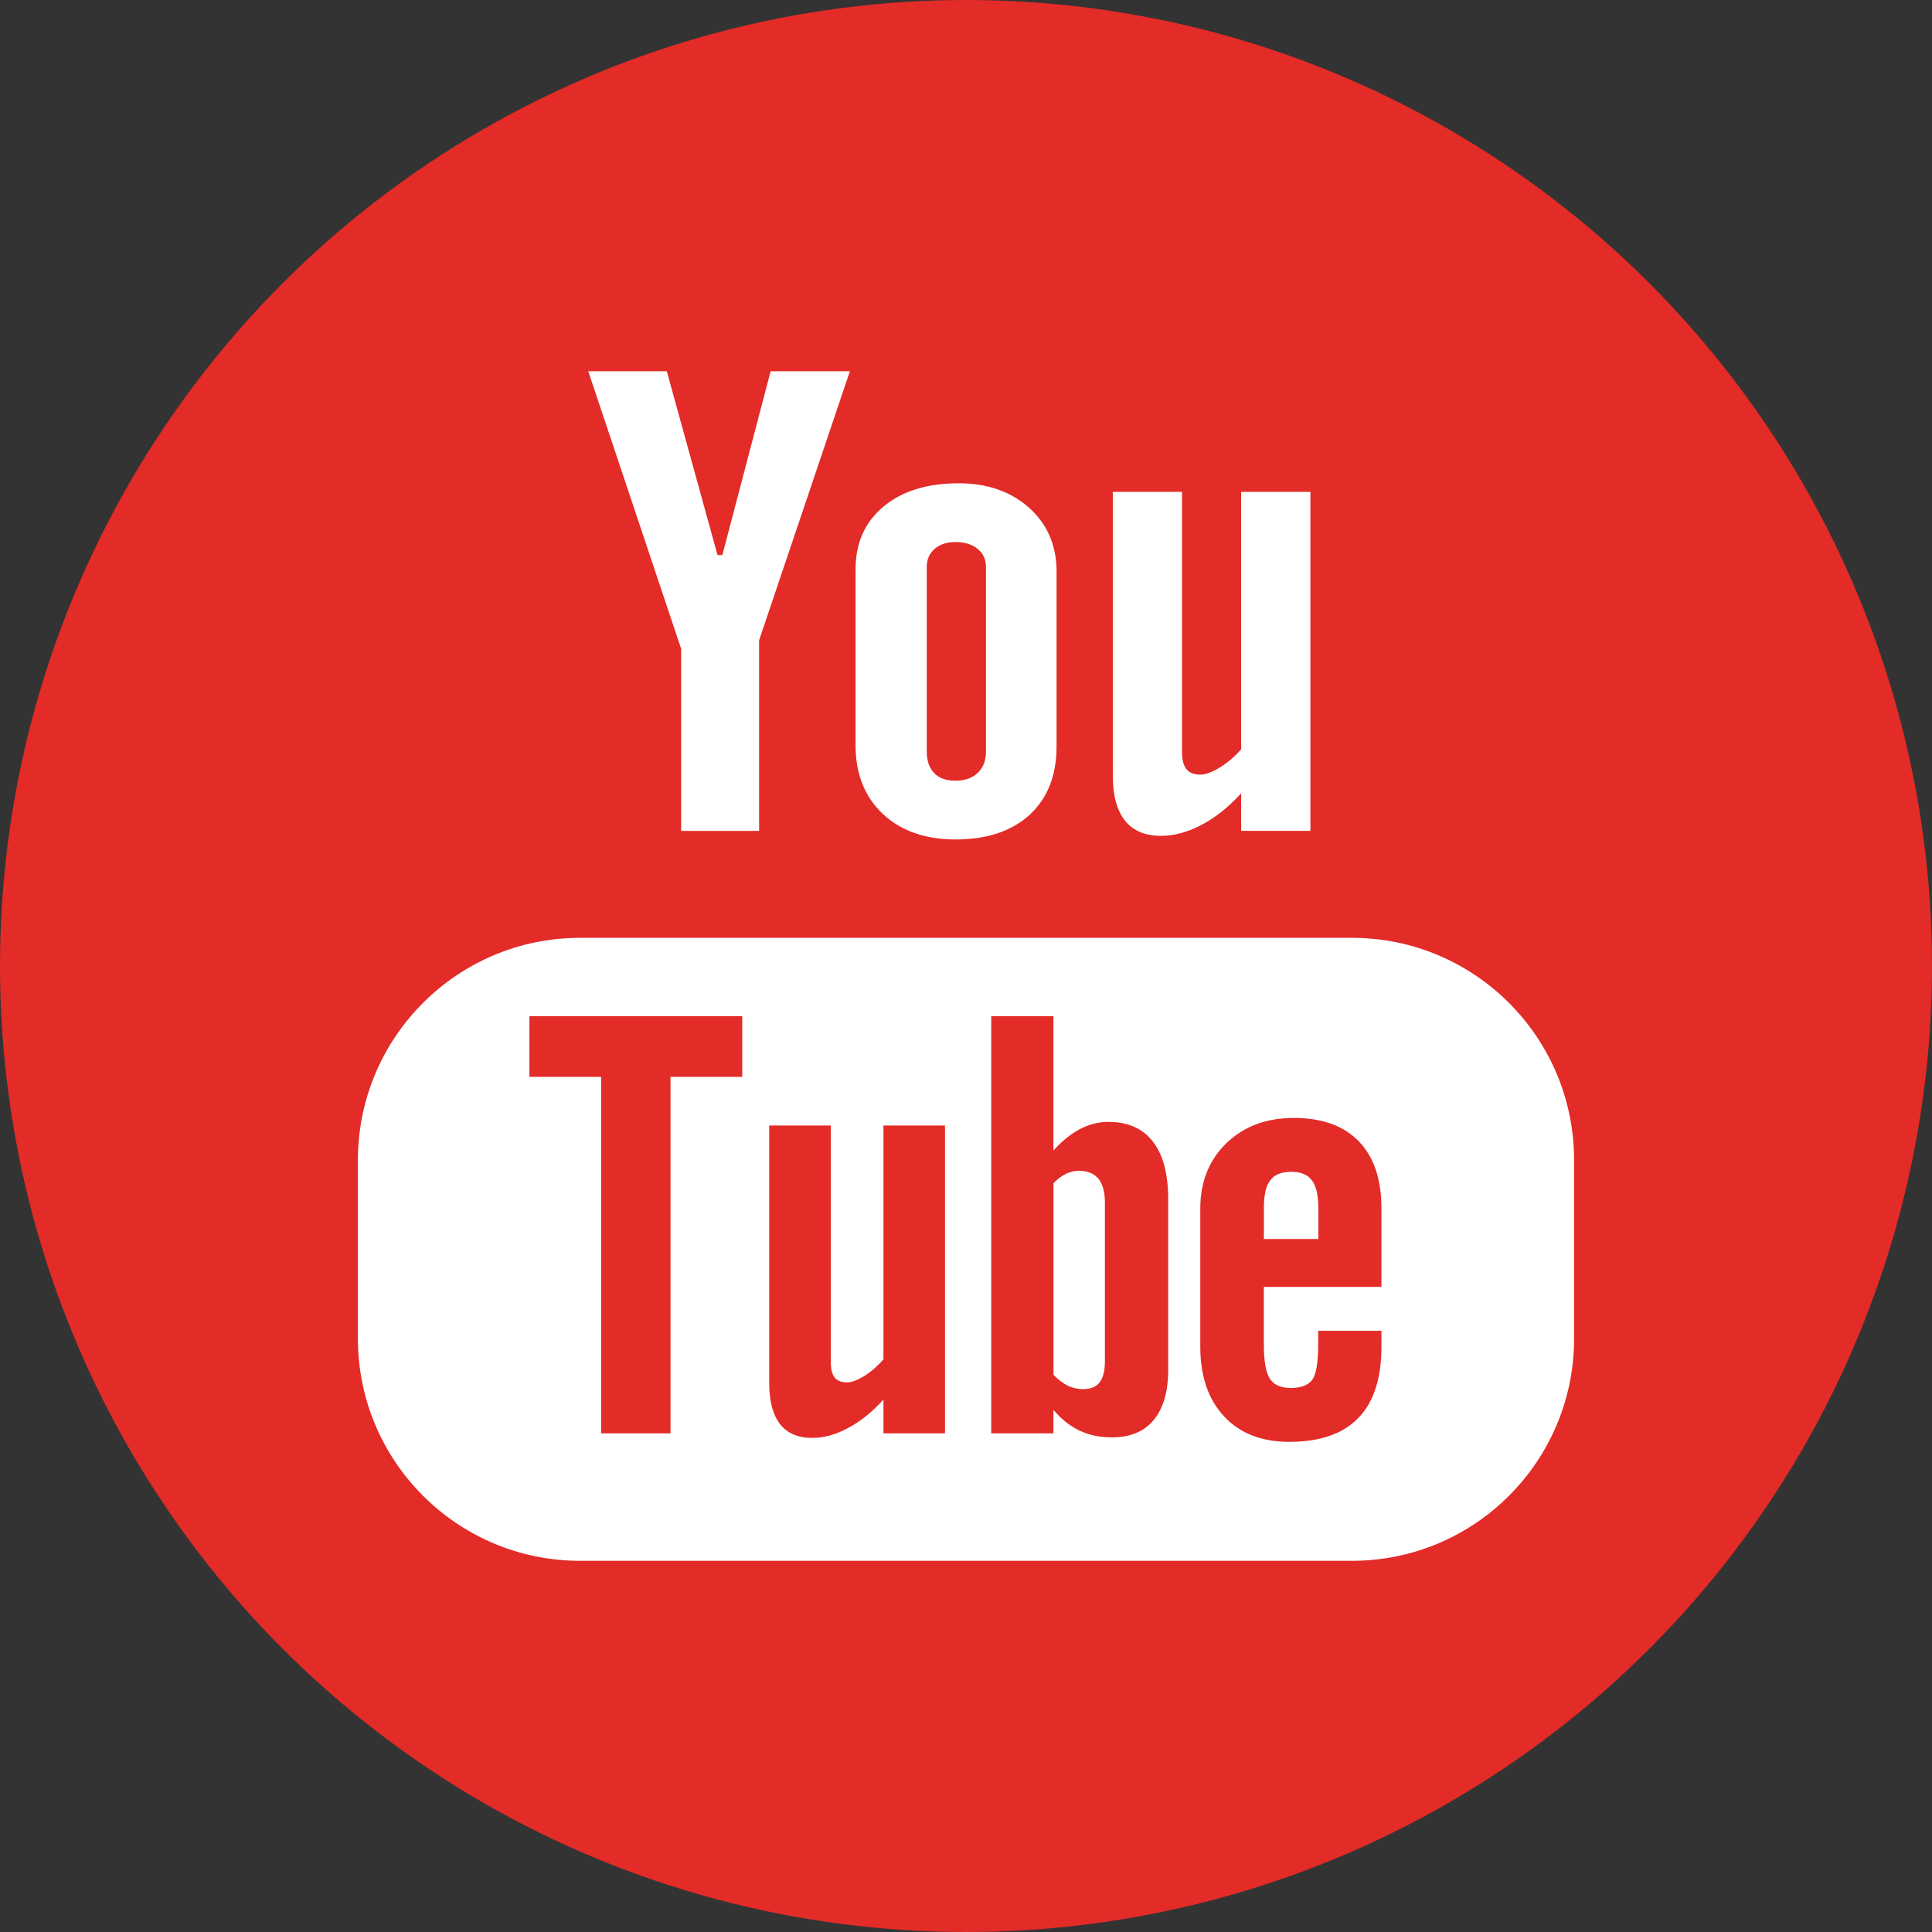
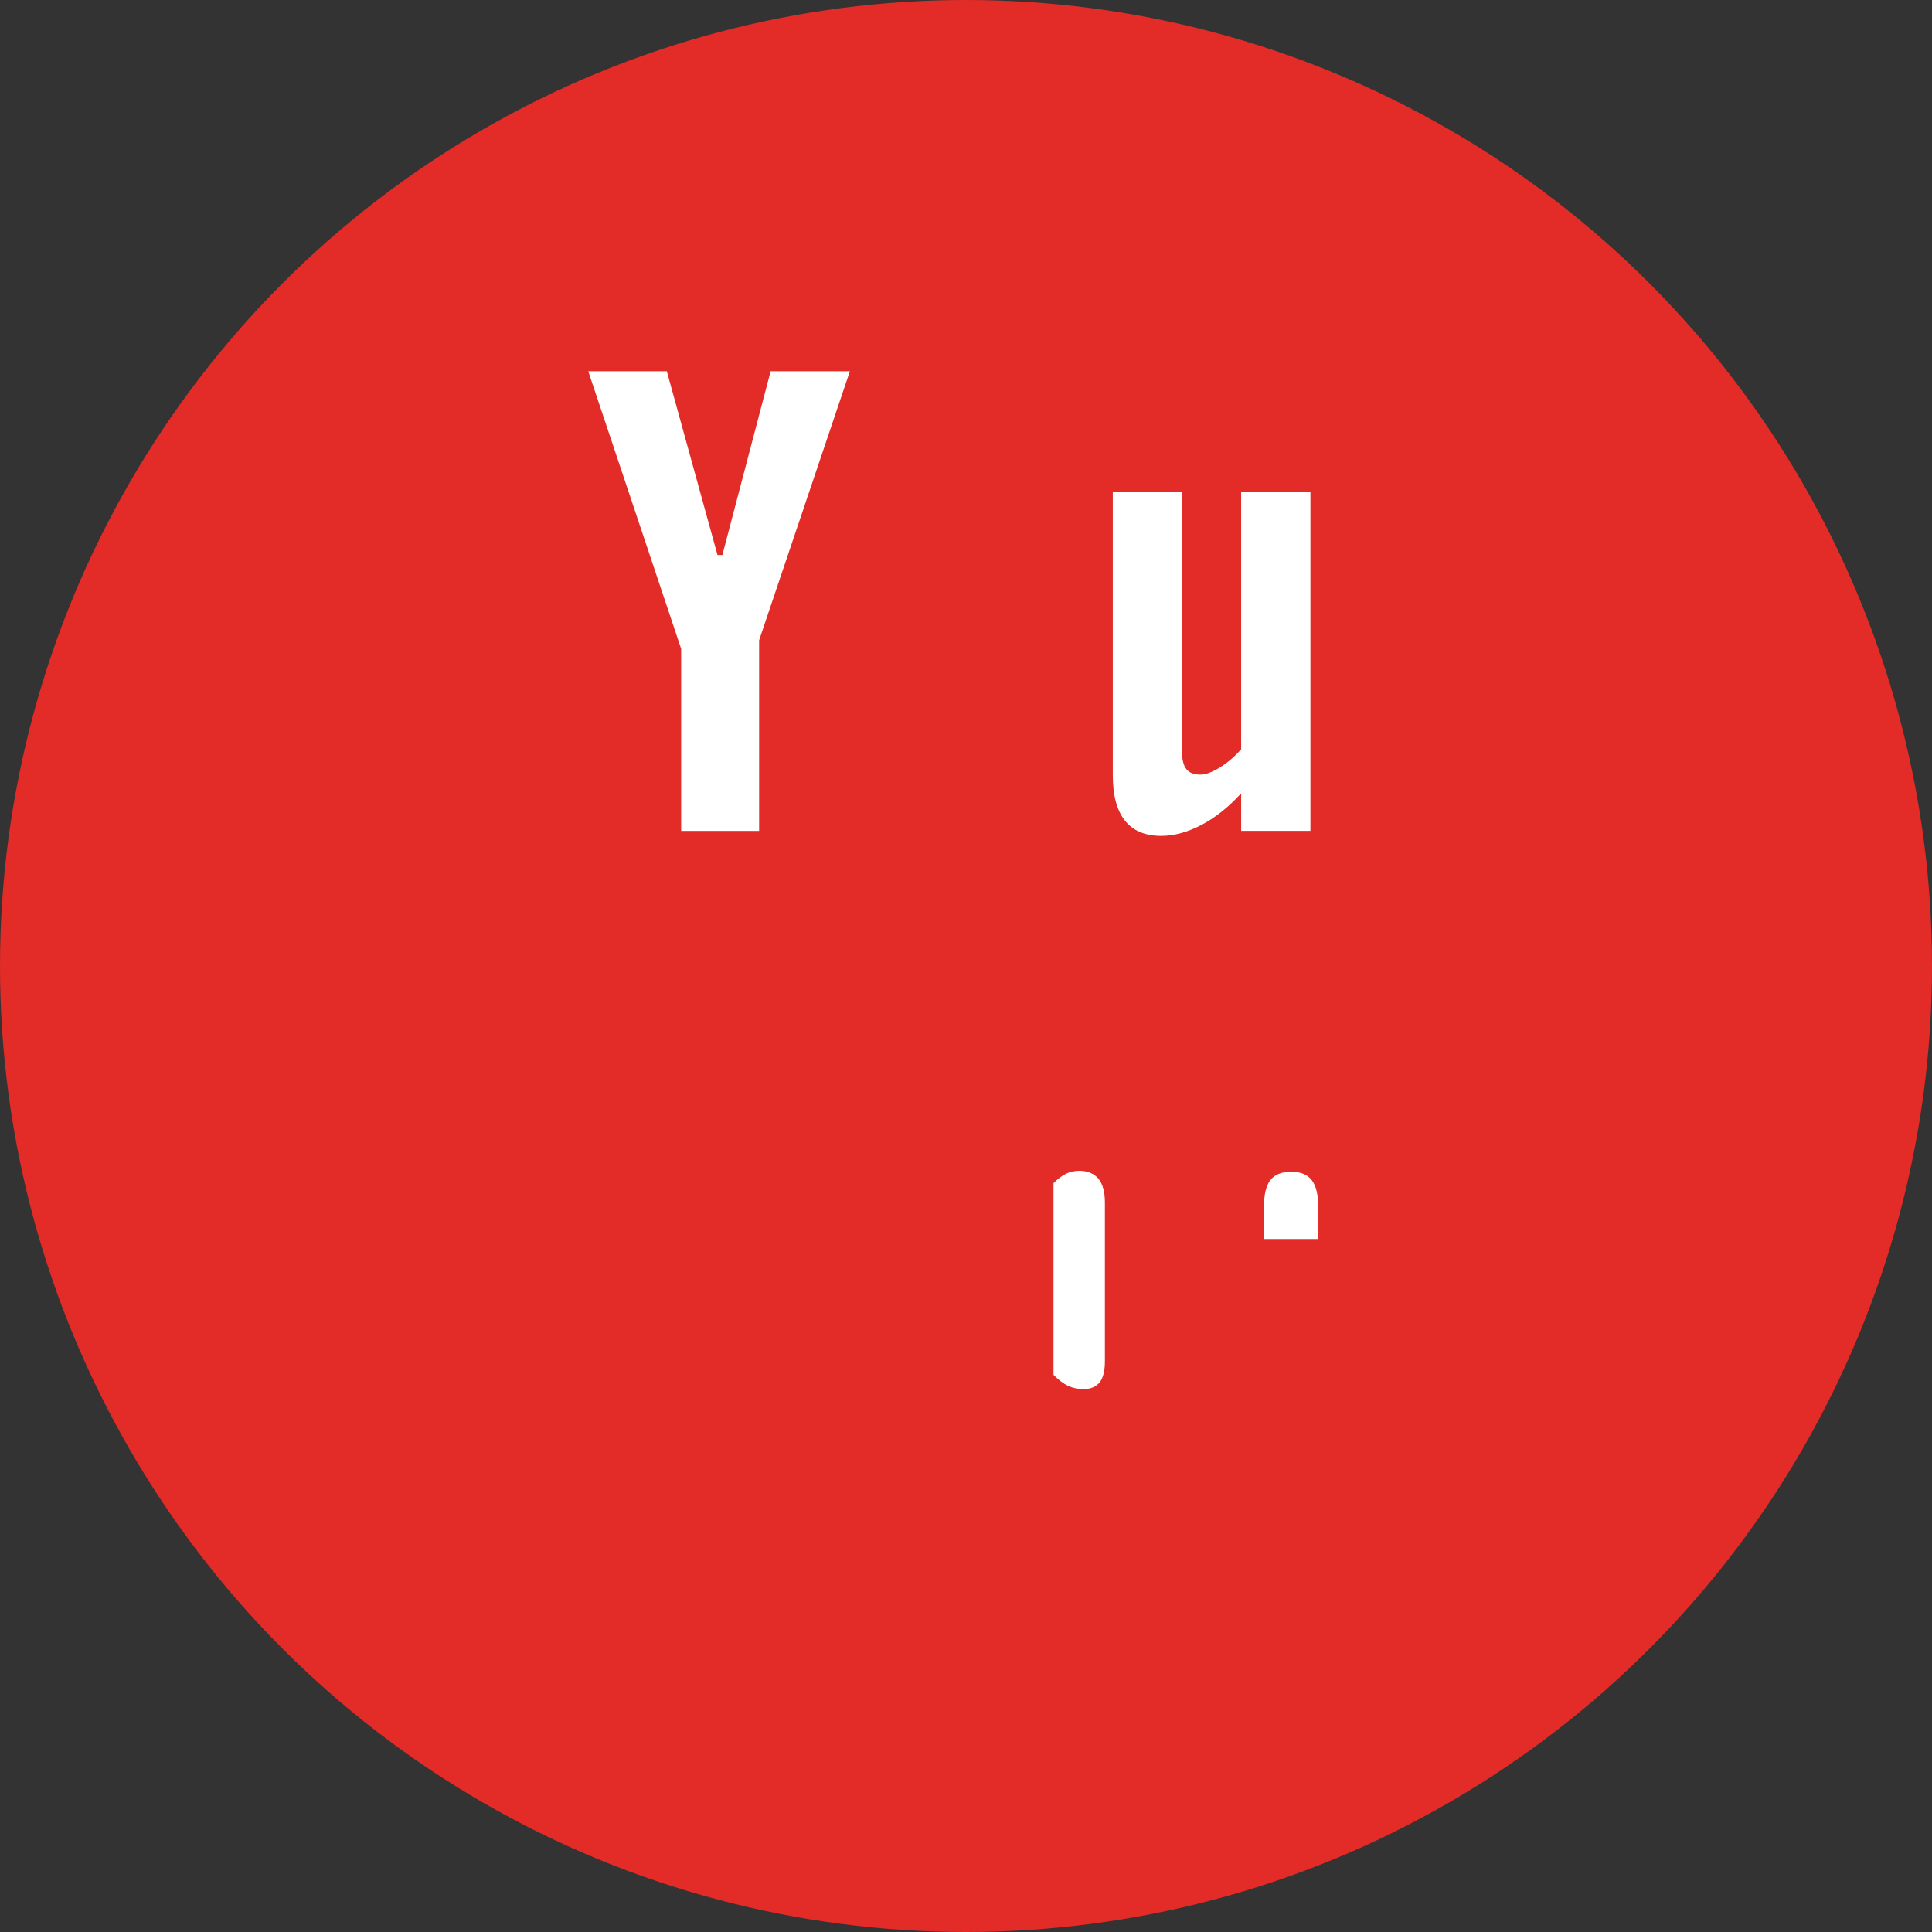
<svg xmlns="http://www.w3.org/2000/svg" version="1.1" id="圖層_1" x="0px" y="0px" width="48px" height="48px" viewBox="0 0 48 48" enable-background="new 0 0 48 48" xml:space="preserve">
  <rect x="0" y="0" width="48" height="48" fill="#333333" stroke="none" />
  <g>
    <circle fill="#E32B27" cx="24" cy="24" r="24" />
    <g>
-       <path fill="#FFFFFF" d="M33.588,23.3H14.412c-3.049,0-5.52,2.474-5.52,5.522v4.436c0,3.047,2.471,5.52,5.52,5.52h19.176    c3.049,0,5.52-2.473,5.52-5.52v-4.436C39.107,25.773,36.637,23.3,33.588,23.3z M18.441,26.754h-1.783v8.857h-1.723v-8.857h-1.782    v-1.507h5.288V26.754L18.441,26.754z M23.478,35.611h-1.529v-0.838c-0.283,0.311-0.576,0.547-0.883,0.707    c-0.305,0.166-0.6,0.244-0.887,0.244c-0.355,0-0.619-0.113-0.799-0.343c-0.177-0.229-0.269-0.565-0.269-1.022v-6.396h1.529v5.867    c0,0.18,0.033,0.312,0.094,0.392c0.066,0.084,0.172,0.123,0.316,0.123c0.109,0,0.252-0.056,0.426-0.16    c0.172-0.109,0.328-0.246,0.473-0.412v-5.81h1.529V35.611z M29.023,34.033c0,0.541-0.119,0.955-0.359,1.246    c-0.238,0.289-0.586,0.432-1.039,0.432c-0.299,0-0.566-0.055-0.799-0.166c-0.234-0.111-0.455-0.281-0.654-0.518v0.584h-1.545    V25.247h1.545v3.339c0.207-0.232,0.426-0.41,0.654-0.531c0.234-0.123,0.469-0.182,0.707-0.182c0.484,0,0.854,0.16,1.107,0.486    c0.256,0.326,0.383,0.805,0.383,1.43V34.033L29.023,34.033z M34.324,31.973H31.4v1.441c0,0.402,0.049,0.682,0.147,0.838    c0.104,0.156,0.274,0.232,0.521,0.232c0.254,0,0.43-0.066,0.531-0.199c0.1-0.133,0.151-0.422,0.151-0.871v-0.35h1.571v0.393    c0,0.785-0.188,1.375-0.575,1.773c-0.381,0.395-0.953,0.592-1.715,0.592c-0.687,0-1.228-0.211-1.617-0.631    c-0.394-0.418-0.593-0.996-0.593-1.734v-3.436c0-0.66,0.22-1.203,0.65-1.621c0.435-0.416,0.988-0.625,1.674-0.625    c0.699,0,1.236,0.192,1.613,0.58c0.375,0.387,0.563,0.94,0.563,1.666v1.951H34.324z" />
      <path fill="#FFFFFF" d="M32.082,29.113c-0.244,0-0.416,0.068-0.523,0.211c-0.106,0.135-0.158,0.365-0.158,0.686v0.773h1.353V30.01    c0-0.32-0.056-0.551-0.162-0.686C32.486,29.182,32.314,29.113,32.082,29.113z" />
      <path fill="#FFFFFF" d="M26.813,29.088c-0.108,0-0.219,0.023-0.324,0.072c-0.106,0.051-0.211,0.131-0.315,0.234v4.764    c0.123,0.123,0.246,0.219,0.363,0.273c0.118,0.053,0.237,0.082,0.368,0.082c0.188,0,0.324-0.056,0.412-0.164    c0.086-0.107,0.134-0.281,0.134-0.527v-3.949c0-0.26-0.054-0.453-0.16-0.588C27.176,29.154,27.018,29.088,26.813,29.088z" />
      <polygon fill="#FFFFFF" points="16.923,20.644 18.86,20.644 18.86,15.907 21.115,9.224 19.146,9.224 17.947,13.789 17.826,13.789     16.567,9.224 14.615,9.224 16.923,16.12   " />
-       <path fill="#FFFFFF" d="M23.74,20.856c0.781,0,1.395-0.205,1.844-0.615c0.443-0.413,0.666-0.975,0.666-1.696v-4.352    c0-0.641-0.229-1.169-0.68-1.576c-0.455-0.406-1.041-0.61-1.752-0.61c-0.783,0-1.406,0.193-1.869,0.58    c-0.463,0.387-0.693,0.904-0.693,1.559v4.367c0,0.716,0.227,1.283,0.676,1.708C22.384,20.644,22.986,20.856,23.74,20.856z     M23.025,14.082c0-0.184,0.066-0.331,0.197-0.447c0.133-0.113,0.303-0.168,0.512-0.168c0.229,0,0.412,0.055,0.553,0.168    c0.139,0.116,0.209,0.263,0.209,0.447v4.589c0,0.225-0.068,0.404-0.207,0.533c-0.137,0.129-0.322,0.193-0.555,0.193    c-0.227,0-0.402-0.062-0.525-0.191c-0.121-0.126-0.184-0.304-0.184-0.535V14.082z" />
      <path fill="#FFFFFF" d="M28.848,20.767c0.324,0,0.656-0.092,0.998-0.27c0.346-0.18,0.676-0.443,0.99-0.787v0.933h1.721V12.22    h-1.721v6.395c-0.16,0.184-0.338,0.333-0.529,0.453c-0.193,0.118-0.354,0.177-0.479,0.177c-0.162,0-0.279-0.044-0.351-0.135    c-0.072-0.088-0.11-0.232-0.11-0.431V12.22h-1.72v7.041c0,0.502,0.103,0.877,0.301,1.126    C28.15,20.639,28.447,20.767,28.848,20.767z" />
    </g>
  </g>
</svg>